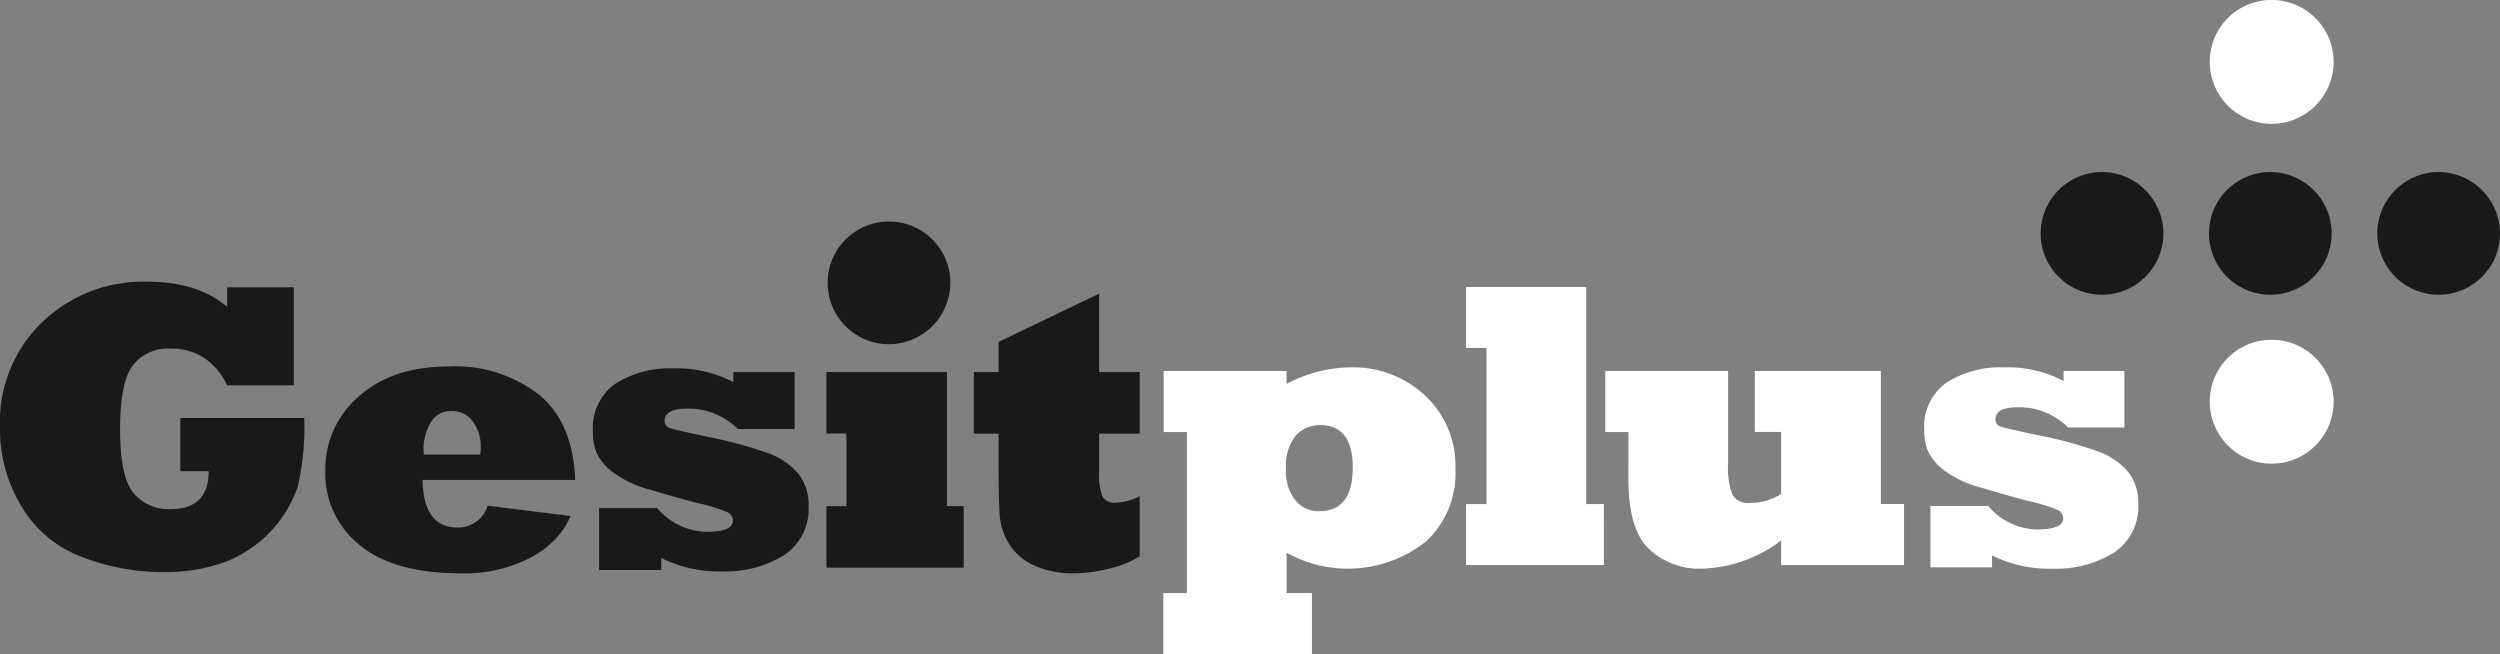
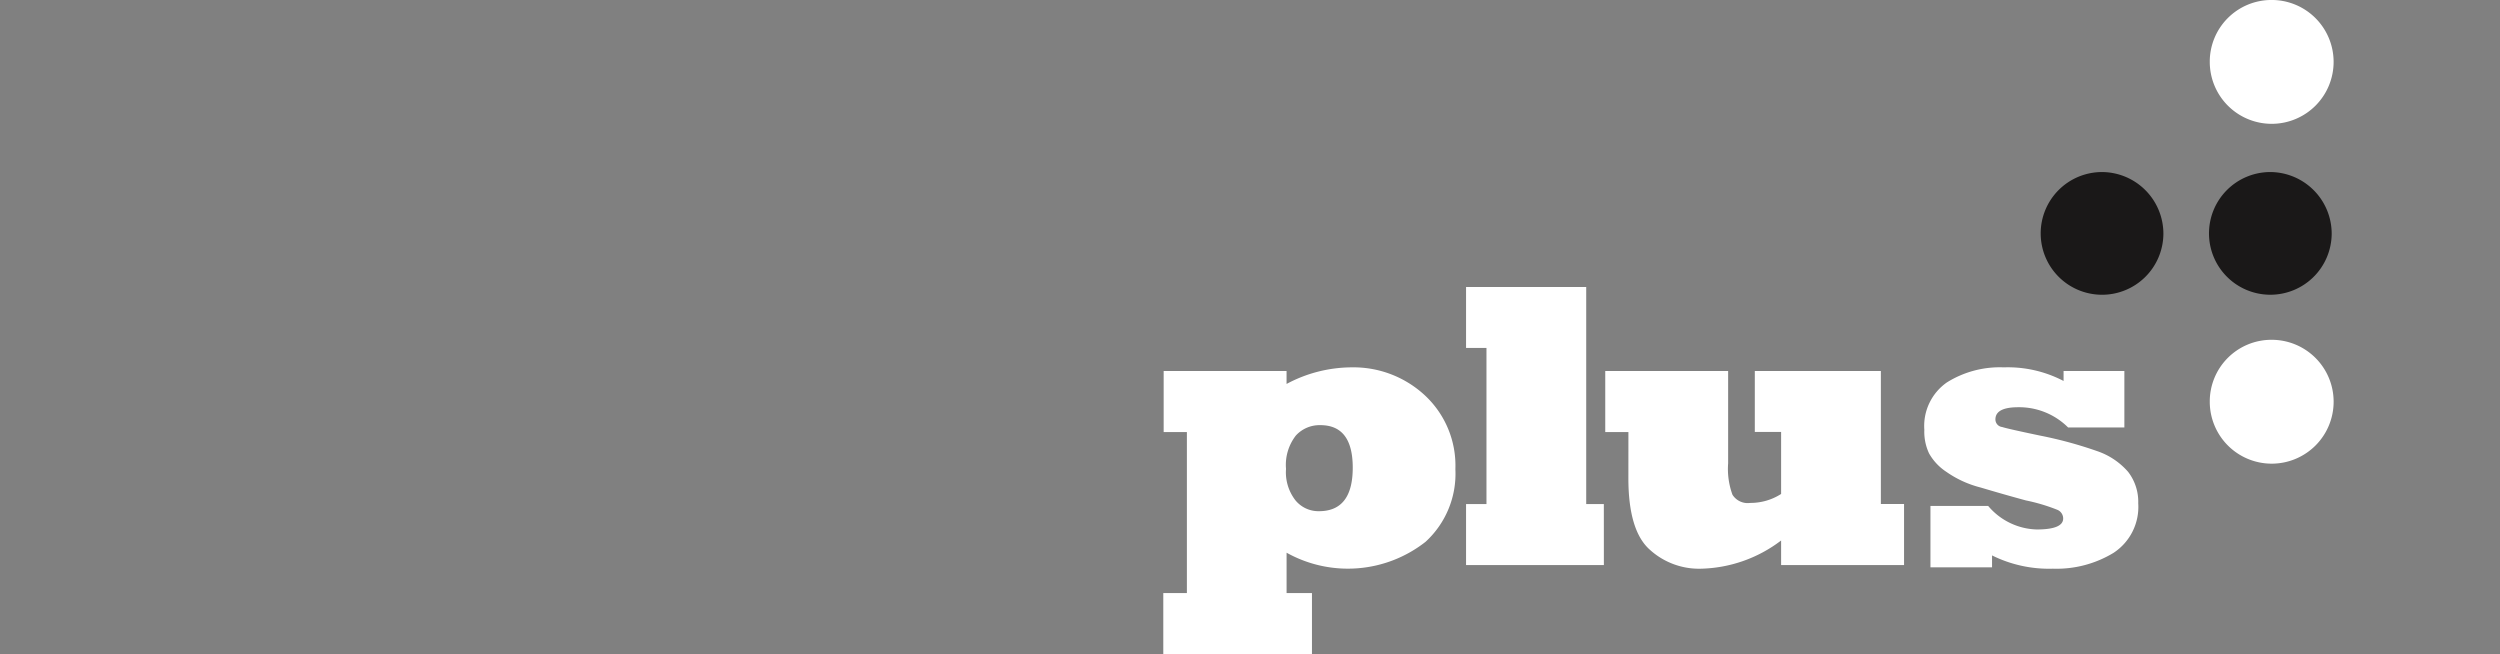
<svg xmlns="http://www.w3.org/2000/svg" width="251.325" height="65.754" viewBox="0 0 251.325 65.754">
  <rect x="0" y="0" width="251.325" height="65.754" fill="#808080" stroke="none" />
  <g id="LOGO-GESITPLUS" transform="translate(-55.029 -30.164)">
-     <path id="Path_1" data-name="Path 1" d="M830.15,97.849a6.167,6.167,0,1,1-6.169-6.227,6.2,6.2,0,0,1,6.169,6.227m-16.921,0a6.167,6.167,0,1,1-6.168-6.227,6.2,6.2,0,0,1,6.168,6.227m-16.918,0a6.168,6.168,0,1,1-6.17-6.227,6.2,6.2,0,0,1,6.17,6.227" transform="translate(-523.796 -44.162)" fill="#1a1818" />
+     <path id="Path_1" data-name="Path 1" d="M830.15,97.849m-16.921,0a6.167,6.167,0,1,1-6.168-6.227,6.2,6.2,0,0,1,6.168,6.227m-16.918,0a6.168,6.168,0,1,1-6.17-6.227,6.2,6.2,0,0,1,6.17,6.227" transform="translate(-523.796 -44.162)" fill="#1a1818" />
    <path id="Path_2" data-name="Path 2" d="M553.877,87.2h-6.192V81.023h5.8a6.62,6.62,0,0,0,4.876,2.369q2.667,0,2.667-1.105a.946.946,0,0,0-.575-.867,18.523,18.523,0,0,0-3.166-.947q-2.074-.56-4.581-1.306a10.446,10.446,0,0,1-3.424-1.57,5.372,5.372,0,0,1-1.734-1.848,5.1,5.1,0,0,1-.478-2.374,5.337,5.337,0,0,1,2.27-4.768,10.025,10.025,0,0,1,5.714-1.512,12.08,12.08,0,0,1,6.014,1.369v-1h6.112V73.14h-5.653a6.98,6.98,0,0,0-5.016-2.037c-1.532,0-2.295.41-2.295,1.226a.768.768,0,0,0,.678.763c.386.125,1.66.411,3.825.865a41.53,41.53,0,0,1,5.752,1.567,7.165,7.165,0,0,1,3.086,2.076,4.927,4.927,0,0,1,1.017,3.159,5.522,5.522,0,0,1-2.489,4.987,11.027,11.027,0,0,1-6.091,1.588A12.865,12.865,0,0,1,553.877,86M517.321,73.6h-2.328V67.463h12.353v9.28a7.558,7.558,0,0,0,.436,3.157,1.812,1.812,0,0,0,1.79.822,5.7,5.7,0,0,0,3.1-.9V73.589h-2.644V67.463H542.7v13.37h2.331v6.134H532.672V84.5a13.8,13.8,0,0,1-8.1,2.837,7.353,7.353,0,0,1-5.1-1.912q-2.156-1.909-2.154-7.2Zm-2.467,13.368H501V80.835h2.052V65.143H501v-6.13h12.079V80.835h1.771ZM470.6,73.6V67.463h12.355v1.3a13.925,13.925,0,0,1,6.537-1.669,10.543,10.543,0,0,1,7.37,2.817,9.646,9.646,0,0,1,3.065,7.423,9.278,9.278,0,0,1-3,7.3,12.642,12.642,0,0,1-13.97,1.093v4.058h2.551v6.13H470.563V89.786h2.372V73.6ZM482.9,77.3a4.594,4.594,0,0,0,.953,3.168,2.987,2.987,0,0,0,2.363,1.086q3.392,0,3.392-4.377,0-4.273-3.254-4.272a3.219,3.219,0,0,0-2.463,1.043A4.8,4.8,0,0,0,482.9,77.3m99.033-47.138a6.225,6.225,0,1,1-6.168,6.224,6.2,6.2,0,0,1,6.168-6.224m0,34.162a6.226,6.226,0,1,1-6.168,6.224,6.2,6.2,0,0,1,6.168-6.224" transform="translate(-298.588)" fill="#fff" />
-     <path id="Path_3" data-name="Path 3" d="M169.6,136.6v6.042a9.671,9.671,0,0,1-2.853,1.176,14.658,14.658,0,0,1-3.776.525,9.213,9.213,0,0,1-3.9-.75,5.747,5.747,0,0,1-2.51-2.065,7.3,7.3,0,0,1-.683-1.367,6.45,6.45,0,0,1-.321-1.388q-.139-1.334-.141-5.166v-3.3h-2.49v-6.193h2.49v-3.026l10.107-4.855v7.881H169.6v6.193h-4.075v3.813a6.031,6.031,0,0,0,.34,2.5,1.385,1.385,0,0,0,1.366.629,5.888,5.888,0,0,0,2.369-.641m-17.688,7.173h-13.8v-6.185h2.008v-7.3h-2.008v-6.181h12.115v13.478h1.685Zm-30.412.234H115.26v-6.228h5.84a6.673,6.673,0,0,0,4.919,2.393q2.688,0,2.69-1.117a.953.953,0,0,0-.583-.873,18.37,18.37,0,0,0-3.191-.953q-2.091-.565-4.618-1.318a10.583,10.583,0,0,1-3.453-1.583,5.394,5.394,0,0,1-1.746-1.867,5.118,5.118,0,0,1-.483-2.394,5.39,5.39,0,0,1,2.288-4.806,10.144,10.144,0,0,1,5.763-1.523,12.227,12.227,0,0,1,6.064,1.379v-1.007h6.161v5.724h-5.7a7.039,7.039,0,0,0-5.059-2.055q-2.31,0-2.309,1.238c0,.391.227.649.685.77q.579.183,3.852.872a41.555,41.555,0,0,1,5.8,1.58,7.183,7.183,0,0,1,3.112,2.092,4.985,4.985,0,0,1,1.022,3.184,5.557,5.557,0,0,1-2.509,5.025,11.11,11.11,0,0,1-6.142,1.606A12.986,12.986,0,0,1,121.5,142.8Zm-17.445-6.466,8.333,1.038a7.8,7.8,0,0,1-1.569,2.363,9.6,9.6,0,0,1-2.448,1.817,14.361,14.361,0,0,1-6.966,1.583q-6.807,0-10.239-2.86a9.18,9.18,0,0,1-3.432-7.443,9.609,9.609,0,0,1,3.391-7.5q3.351-3,9.1-3a13.755,13.755,0,0,1,8.994,2.841q3.413,2.817,3.634,8.572H97.515q.06,4.781,3.533,4.787a3.121,3.121,0,0,0,3.01-2.192m-6.423-5.15h5.68c.027-.4.043-.634.043-.69a4.248,4.248,0,0,0-.807-2.655,2.563,2.563,0,0,0-2.127-1.032,2.331,2.331,0,0,0-2.088,1.134,5.247,5.247,0,0,0-.722,2.84,3.511,3.511,0,0,0,.021.4m-21.627,1.68H73.156v-5.35H85.614a26.99,26.99,0,0,1-.643,6.866,12.434,12.434,0,0,1-7.324,7.611,17.174,17.174,0,0,1-5.947,1.011,22.418,22.418,0,0,1-8.581-1.579,11.776,11.776,0,0,1-5.966-5.09,14.87,14.87,0,0,1-2.124-7.864,13.91,13.91,0,0,1,4.285-10.624,14.629,14.629,0,0,1,10.452-4.035q5.168,0,8.1,2.536V115.6h6.7v9.852h-6.7a6.675,6.675,0,0,0-2.31-2.758,5.9,5.9,0,0,0-3.314-.933,4.484,4.484,0,0,0-3.912,1.744q-1.231,1.74-1.23,6.4,0,4.64,1.293,6.3a4.542,4.542,0,0,0,3.816,1.684q3.795,0,3.795-3.81m74.564-18.989a6.168,6.168,0,1,0-6.169,6.226,6.2,6.2,0,0,0,6.169-6.226" transform="translate(0 -56.548)" fill="#1a1818" />
  </g>
</svg>